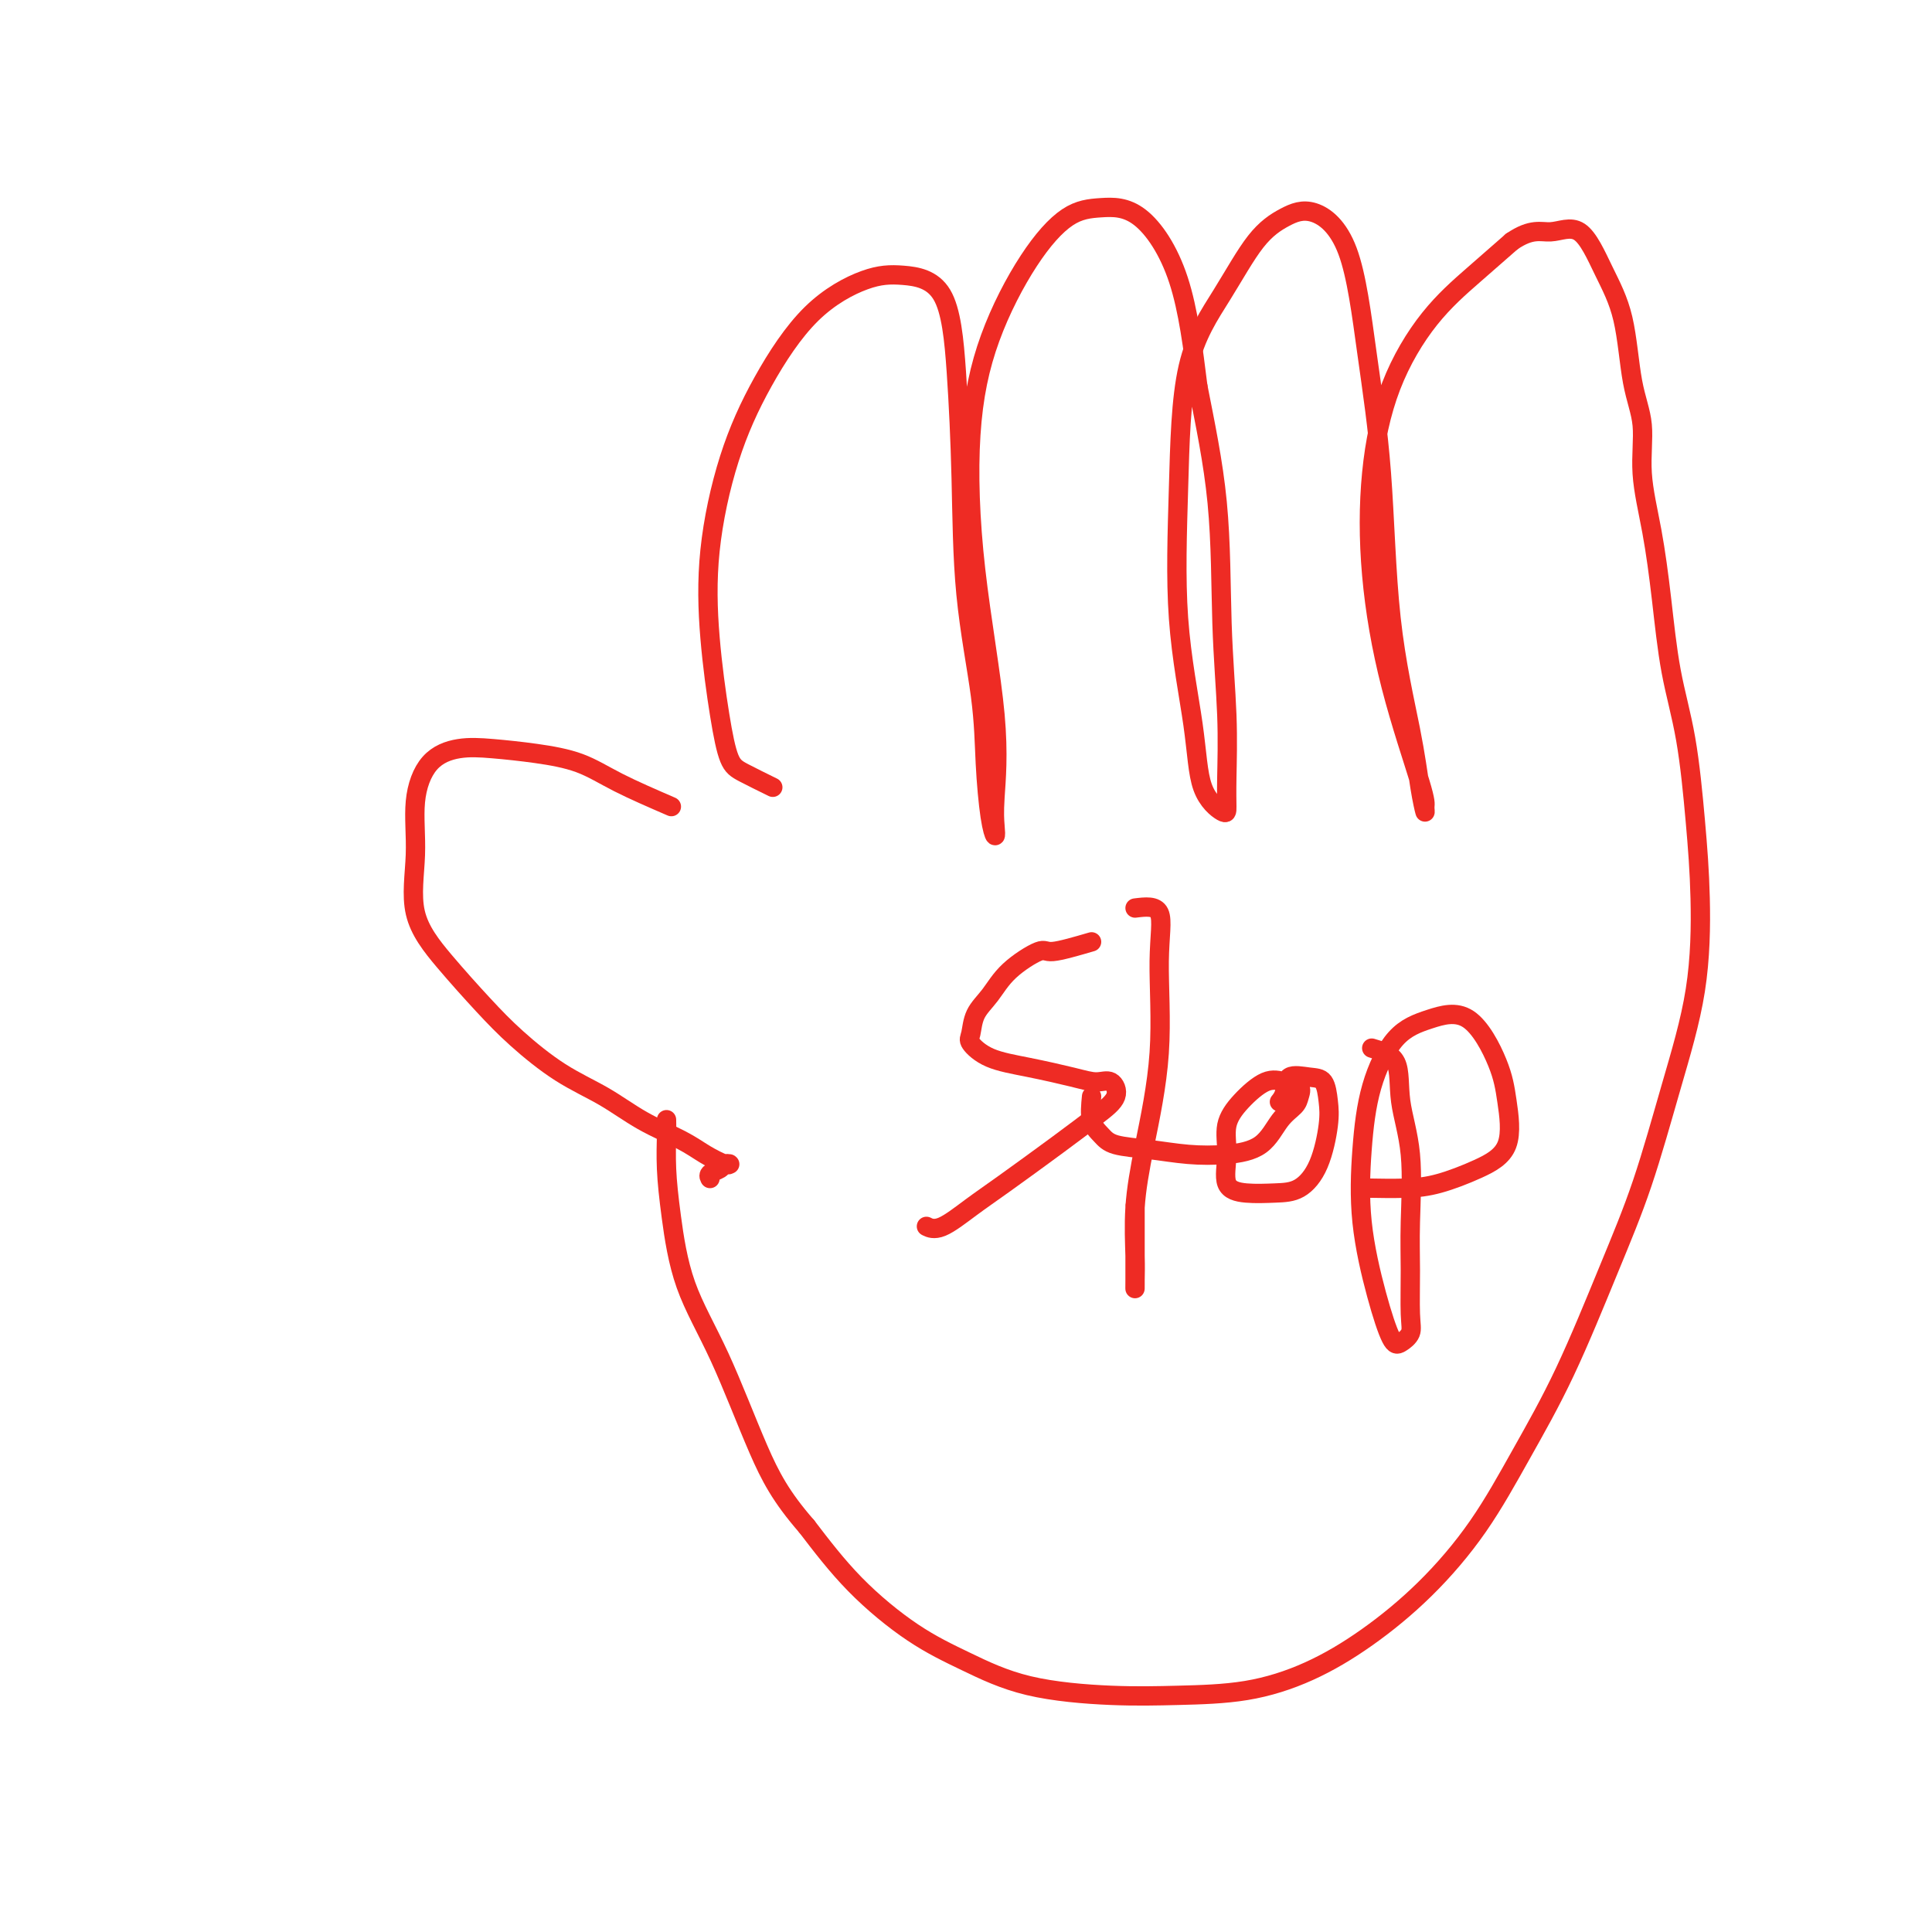
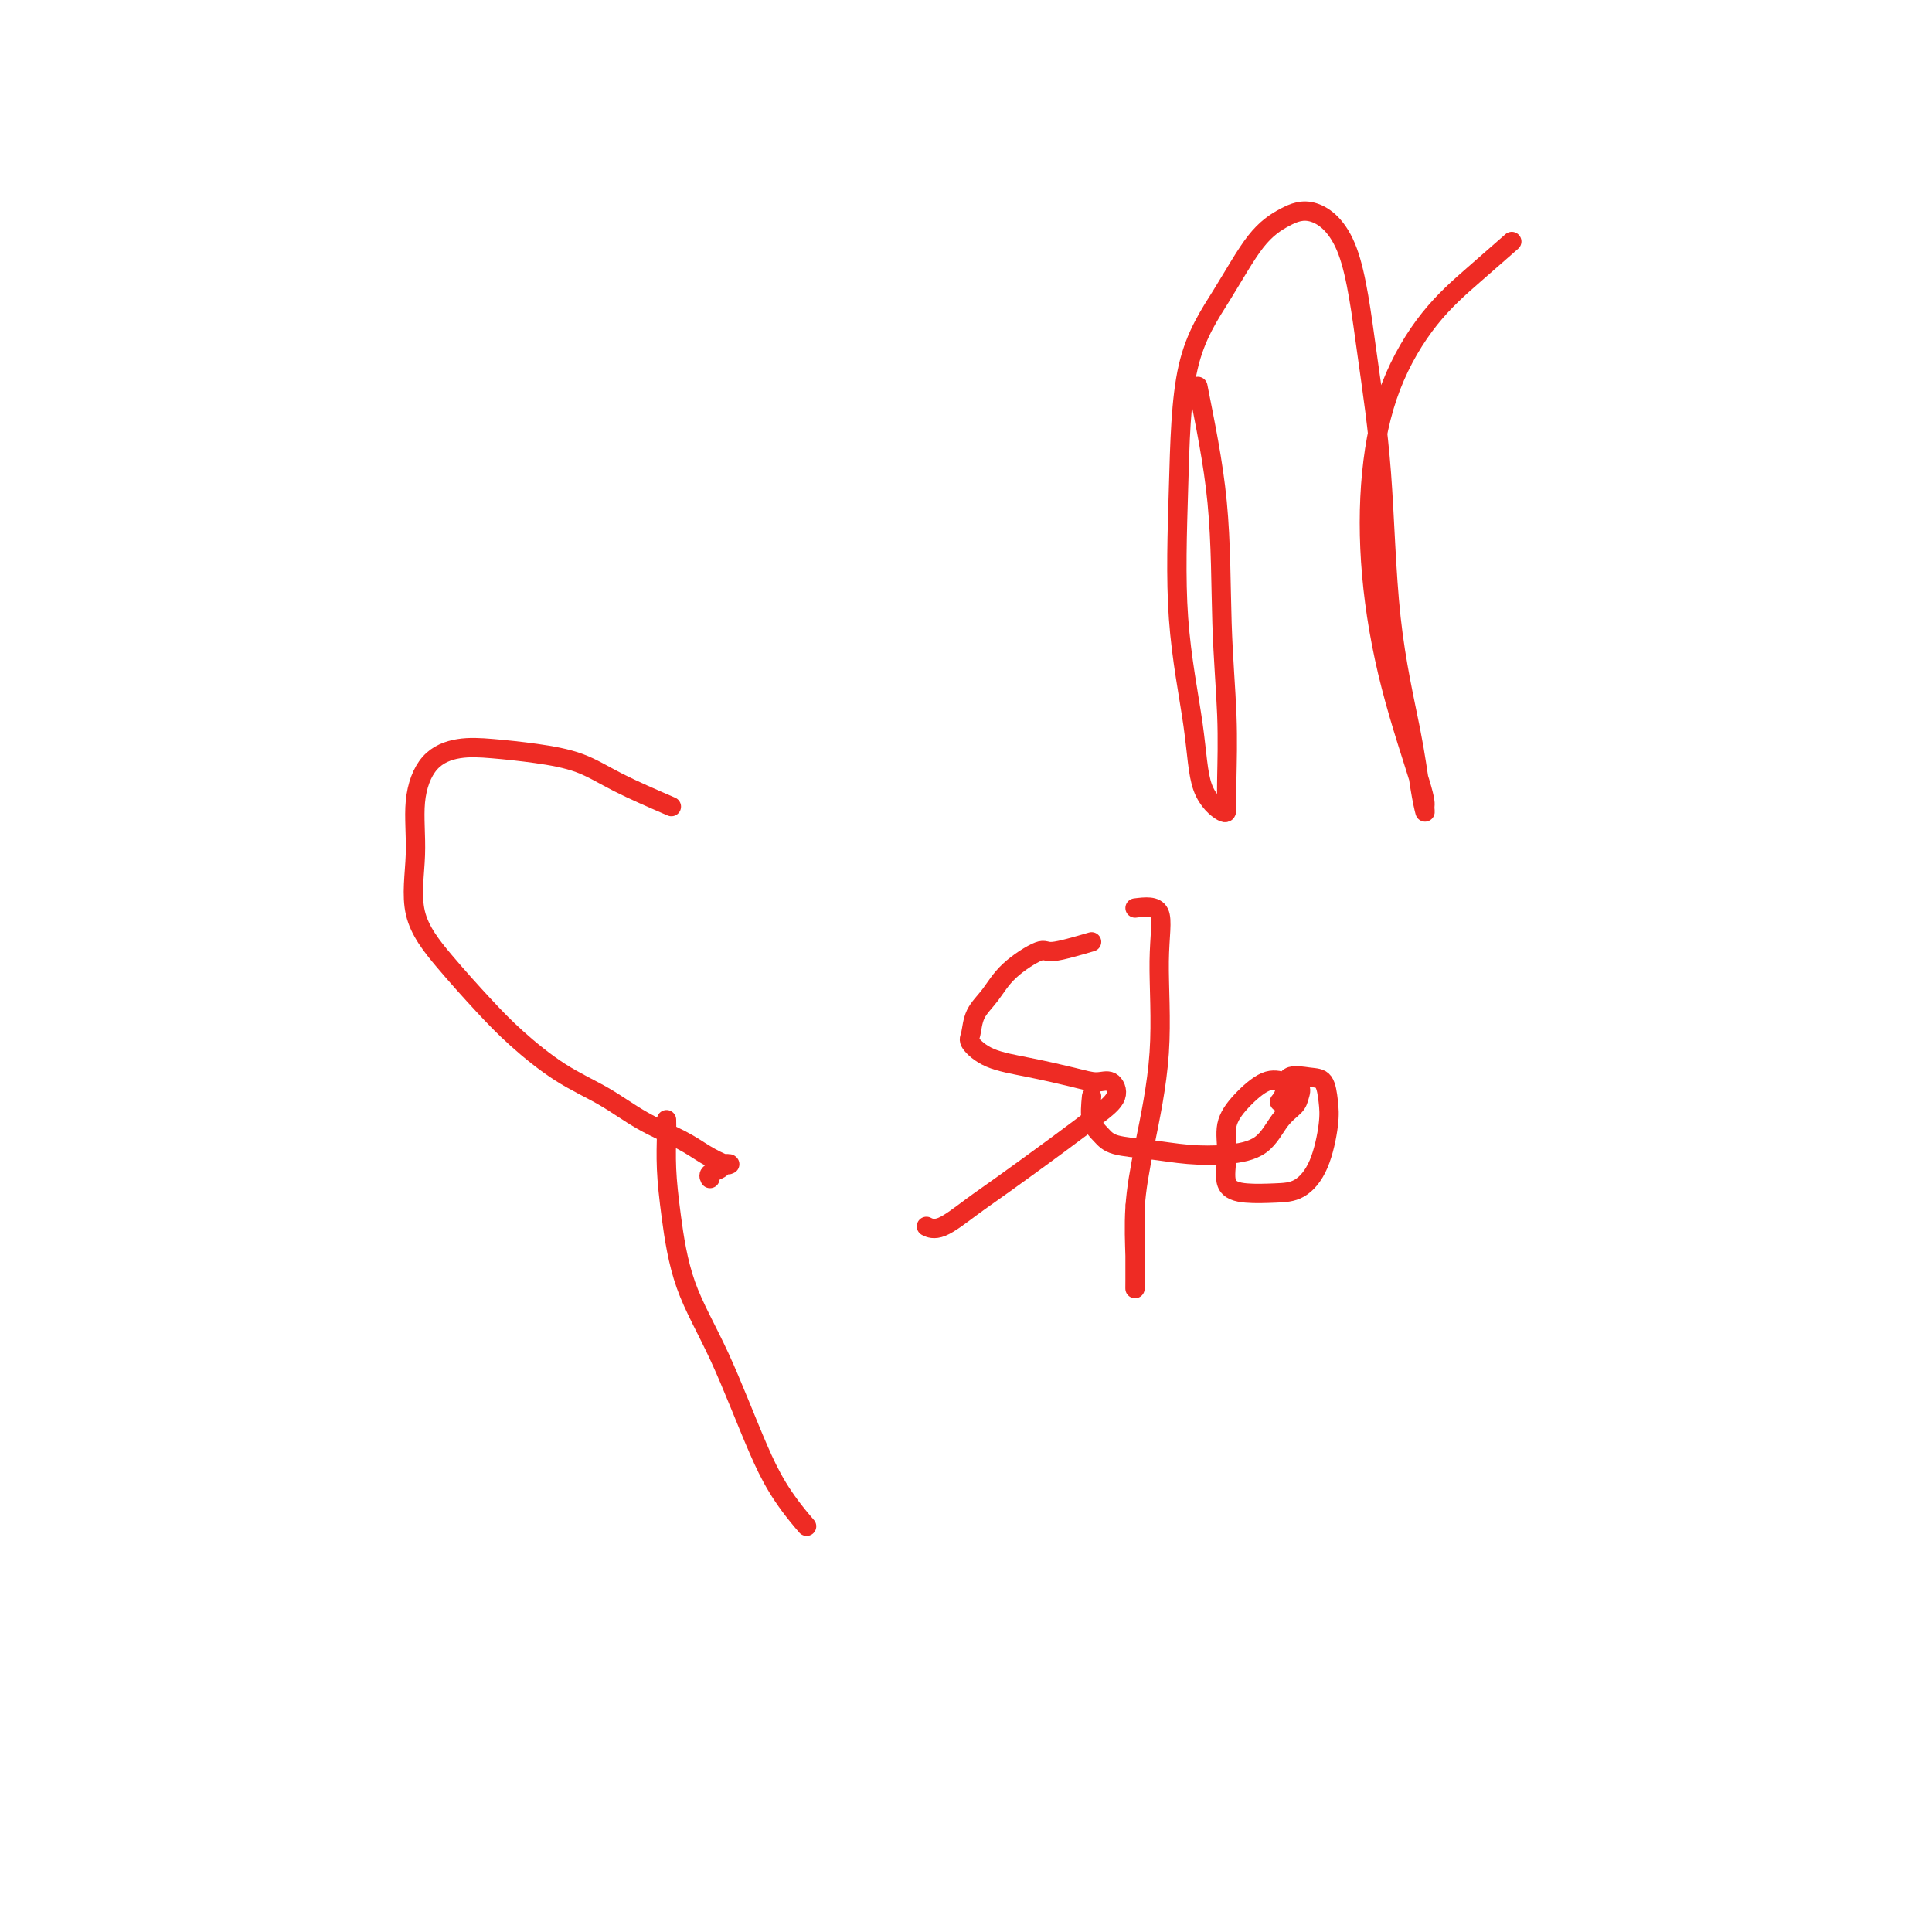
<svg xmlns="http://www.w3.org/2000/svg" viewBox="0 0 400 400" version="1.1">
  <g fill="none" stroke="#EE2B24" stroke-width="4" stroke-linecap="round" stroke-linejoin="round">
    <path d="M139,167c-3.955,-1.714 -7.911,-3.427 -11,-5c-3.089,-1.573 -5.313,-3.004 -8,-4c-2.687,-0.996 -5.838,-1.555 -9,-2c-3.162,-0.445 -6.335,-0.775 -9,-1c-2.665,-0.225 -4.824,-0.346 -7,0c-2.176,0.346 -4.371,1.159 -6,3c-1.629,1.841 -2.692,4.710 -3,8c-0.308,3.290 0.139,6.999 0,11c-0.139,4.001 -0.866,8.292 0,12c0.866,3.708 3.324,6.833 6,10c2.676,3.167 5.570,6.377 8,9c2.430,2.623 4.397,4.659 7,7c2.603,2.341 5.844,4.987 9,7c3.156,2.013 6.229,3.395 9,5c2.771,1.605 5.240,3.435 8,5c2.760,1.565 5.811,2.864 8,4c2.189,1.136 3.516,2.108 5,3c1.484,0.892 3.126,1.702 4,2c0.874,0.298 0.978,0.083 1,0c0.022,-0.083 -0.040,-0.033 0,0c0.040,0.033 0.183,0.051 0,0c-0.183,-0.051 -0.690,-0.171 -1,0c-0.310,0.171 -0.423,0.634 -1,1c-0.577,0.366 -1.617,0.637 -2,1c-0.383,0.363 -0.109,0.818 0,1c0.109,0.182 0.055,0.091 0,0" />
-     <path d="M160,163c-2.242,-1.101 -4.484,-2.203 -6,-3c-1.516,-0.797 -2.305,-1.291 -3,-3c-0.695,-1.709 -1.295,-4.635 -2,-9c-0.705,-4.365 -1.513,-10.171 -2,-16c-0.487,-5.829 -0.653,-11.681 0,-18c0.653,-6.319 2.124,-13.106 4,-19c1.876,-5.894 4.159,-10.896 7,-16c2.841,-5.104 6.242,-10.309 10,-14c3.758,-3.691 7.872,-5.869 11,-7c3.128,-1.131 5.270,-1.216 8,-1c2.730,0.216 6.048,0.734 8,4c1.952,3.266 2.536,9.281 3,16c0.464,6.719 0.807,14.141 1,22c0.193,7.859 0.238,16.153 1,24c0.762,7.847 2.243,15.247 3,21c0.757,5.753 0.790,9.859 1,14c0.210,4.141 0.596,8.317 1,11c0.404,2.683 0.827,3.874 1,4c0.173,0.126 0.097,-0.814 0,-2c-0.097,-1.186 -0.213,-2.620 0,-6c0.213,-3.380 0.756,-8.708 0,-17c-0.756,-8.292 -2.812,-19.549 -4,-30c-1.188,-10.451 -1.507,-20.096 -1,-28c0.507,-7.904 1.840,-14.066 4,-20c2.160,-5.934 5.148,-11.639 8,-16c2.852,-4.361 5.568,-7.379 8,-9c2.432,-1.621 4.580,-1.847 7,-2c2.420,-0.153 5.113,-0.234 8,2c2.887,2.234 5.968,6.781 8,13c2.032,6.219 3.016,14.109 4,22" />
    <path d="M248,80c1.480,7.581 3.181,15.533 4,24c0.819,8.467 0.755,17.448 1,25c0.245,7.552 0.798,13.674 1,19c0.202,5.326 0.053,9.857 0,13c-0.053,3.143 -0.011,4.897 0,6c0.011,1.103 -0.008,1.555 -1,1c-0.992,-0.555 -2.957,-2.117 -4,-5c-1.043,-2.883 -1.163,-7.088 -2,-13c-0.837,-5.912 -2.392,-13.533 -3,-22c-0.608,-8.467 -0.268,-17.781 0,-27c0.268,-9.219 0.463,-18.345 2,-25c1.537,-6.655 4.417,-10.841 7,-15c2.583,-4.159 4.869,-8.291 7,-11c2.131,-2.709 4.108,-3.996 6,-5c1.892,-1.004 3.698,-1.726 6,-1c2.302,0.726 5.099,2.899 7,8c1.901,5.101 2.904,13.129 4,21c1.096,7.871 2.283,15.585 3,25c0.717,9.415 0.962,20.530 2,30c1.038,9.470 2.868,17.294 4,23c1.132,5.706 1.567,9.294 2,12c0.433,2.706 0.866,4.531 1,5c0.134,0.469 -0.029,-0.417 0,-1c0.029,-0.583 0.251,-0.862 -1,-5c-1.251,-4.138 -3.977,-12.134 -6,-20c-2.023,-7.866 -3.345,-15.603 -4,-23c-0.655,-7.397 -0.642,-14.454 0,-21c0.642,-6.546 1.914,-12.579 4,-18c2.086,-5.421 4.985,-10.229 8,-14c3.015,-3.771 6.147,-6.506 9,-9c2.853,-2.494 5.426,-4.747 8,-7" />
-     <path d="M313,50c4.143,-2.829 6.002,-1.900 8,-2c1.998,-0.100 4.137,-1.227 6,0c1.863,1.227 3.450,4.809 5,8c1.550,3.191 3.062,5.992 4,10c0.938,4.008 1.301,9.222 2,13c0.699,3.778 1.733,6.119 2,9c0.267,2.881 -0.234,6.302 0,10c0.234,3.698 1.204,7.673 2,12c0.796,4.327 1.418,9.008 2,14c0.582,4.992 1.123,10.296 2,15c0.877,4.704 2.091,8.807 3,14c0.909,5.193 1.512,11.477 2,17c0.488,5.523 0.861,10.286 1,16c0.139,5.714 0.042,12.380 -1,19c-1.042,6.620 -3.031,13.194 -5,20c-1.969,6.806 -3.919,13.844 -6,20c-2.081,6.156 -4.295,11.430 -7,18c-2.705,6.570 -5.902,14.436 -9,21c-3.098,6.564 -6.098,11.826 -9,17c-2.902,5.174 -5.708,10.258 -9,15c-3.292,4.742 -7.071,9.141 -11,13c-3.929,3.859 -8.008,7.179 -12,10c-3.992,2.821 -7.896,5.145 -12,7c-4.104,1.855 -8.407,3.243 -13,4c-4.593,0.757 -9.475,0.885 -14,1c-4.525,0.115 -8.692,0.217 -14,0c-5.308,-0.217 -11.757,-0.751 -17,-2c-5.243,-1.249 -9.282,-3.211 -13,-5c-3.718,-1.789 -7.116,-3.405 -11,-6c-3.884,-2.595 -8.252,-6.170 -12,-10c-3.748,-3.830 -6.874,-7.915 -10,-12" />
    <path d="M167,316c-5.285,-6.067 -7.497,-10.234 -10,-16c-2.503,-5.766 -5.298,-13.130 -8,-19c-2.702,-5.870 -5.313,-10.246 -7,-15c-1.687,-4.754 -2.452,-9.887 -3,-14c-0.548,-4.113 -0.879,-7.205 -1,-10c-0.121,-2.795 -0.033,-5.291 0,-7c0.033,-1.709 0.009,-2.631 0,-3c-0.009,-0.369 -0.005,-0.184 0,0" />
    <path d="M226,195c-3.197,0.933 -6.394,1.865 -8,2c-1.606,0.135 -1.621,-0.528 -3,0c-1.379,0.528 -4.123,2.248 -6,4c-1.877,1.752 -2.886,3.537 -4,5c-1.114,1.463 -2.333,2.604 -3,4c-0.667,1.396 -0.784,3.046 -1,4c-0.216,0.954 -0.533,1.213 0,2c0.533,0.787 1.914,2.104 4,3c2.086,0.896 4.877,1.373 8,2c3.123,0.627 6.579,1.405 9,2c2.421,0.595 3.809,1.009 5,1c1.191,-0.009 2.186,-0.439 3,0c0.814,0.439 1.448,1.747 1,3c-0.448,1.253 -1.978,2.452 -4,4c-2.022,1.548 -4.535,3.444 -8,6c-3.465,2.556 -7.881,5.770 -11,8c-3.119,2.230 -4.939,3.474 -7,5c-2.061,1.526 -4.363,3.334 -6,4c-1.637,0.666 -2.611,0.190 -3,0c-0.389,-0.190 -0.195,-0.095 0,0" />
    <path d="M235,188c2.133,-0.265 4.267,-0.529 5,1c0.733,1.529 0.067,4.852 0,10c-0.067,5.148 0.465,12.119 0,19c-0.465,6.881 -1.929,13.670 -3,19c-1.071,5.330 -1.751,9.200 -2,13c-0.249,3.800 -0.067,7.529 0,10c0.067,2.471 0.018,3.684 0,5c-0.018,1.316 -0.005,2.734 0,1c0.005,-1.734 0.001,-6.621 0,-10c-0.001,-3.379 -0.000,-5.251 0,-6c0.000,-0.749 0.000,-0.374 0,0" />
    <path d="M226,227c-0.179,1.828 -0.357,3.656 0,5c0.357,1.344 1.251,2.203 2,3c0.749,0.797 1.355,1.531 3,2c1.645,0.469 4.330,0.674 7,1c2.670,0.326 5.325,0.775 8,1c2.675,0.225 5.371,0.226 8,0c2.629,-0.226 5.190,-0.680 7,-2c1.810,-1.320 2.869,-3.505 4,-5c1.131,-1.495 2.334,-2.298 3,-3c0.666,-0.702 0.793,-1.301 1,-2c0.207,-0.699 0.493,-1.497 0,-2c-0.493,-0.503 -1.763,-0.710 -3,-1c-1.237,-0.290 -2.439,-0.663 -4,0c-1.561,0.663 -3.480,2.364 -5,4c-1.520,1.636 -2.641,3.209 -3,5c-0.359,1.791 0.045,3.800 0,6c-0.045,2.200 -0.539,4.592 0,6c0.539,1.408 2.109,1.833 4,2c1.891,0.167 4.101,0.076 6,0c1.899,-0.076 3.488,-0.136 5,-1c1.512,-0.864 2.948,-2.532 4,-5c1.052,-2.468 1.721,-5.736 2,-8c0.279,-2.264 0.167,-3.526 0,-5c-0.167,-1.474 -0.388,-3.162 -1,-4c-0.612,-0.838 -1.614,-0.827 -3,-1c-1.386,-0.173 -3.155,-0.531 -4,0c-0.845,0.531 -0.766,1.951 -1,3c-0.234,1.049 -0.781,1.728 -1,2c-0.219,0.272 -0.109,0.136 0,0" />
-     <path d="M284,217c2.061,0.599 4.122,1.198 5,3c0.878,1.802 0.575,4.807 1,8c0.425,3.193 1.580,6.574 2,11c0.420,4.426 0.106,9.897 0,14c-0.106,4.103 -0.006,6.839 0,10c0.006,3.161 -0.084,6.748 0,9c0.084,2.252 0.341,3.169 0,4c-0.341,0.831 -1.280,1.575 -2,2c-0.720,0.425 -1.222,0.530 -2,-1c-0.778,-1.530 -1.831,-4.696 -3,-9c-1.169,-4.304 -2.455,-9.747 -3,-15c-0.545,-5.253 -0.350,-10.315 0,-15c0.350,-4.685 0.853,-8.993 2,-13c1.147,-4.007 2.937,-7.714 5,-10c2.063,-2.286 4.399,-3.151 7,-4c2.601,-0.849 5.465,-1.683 8,0c2.535,1.683 4.739,5.883 6,9c1.261,3.117 1.580,5.151 2,8c0.420,2.849 0.942,6.515 0,9c-0.942,2.485 -3.346,3.790 -6,5c-2.654,1.210 -5.557,2.324 -8,3c-2.443,0.676 -4.427,0.913 -7,1c-2.573,0.087 -5.735,0.025 -7,0c-1.265,-0.025 -0.632,-0.012 0,0" />
  </g>
</svg>